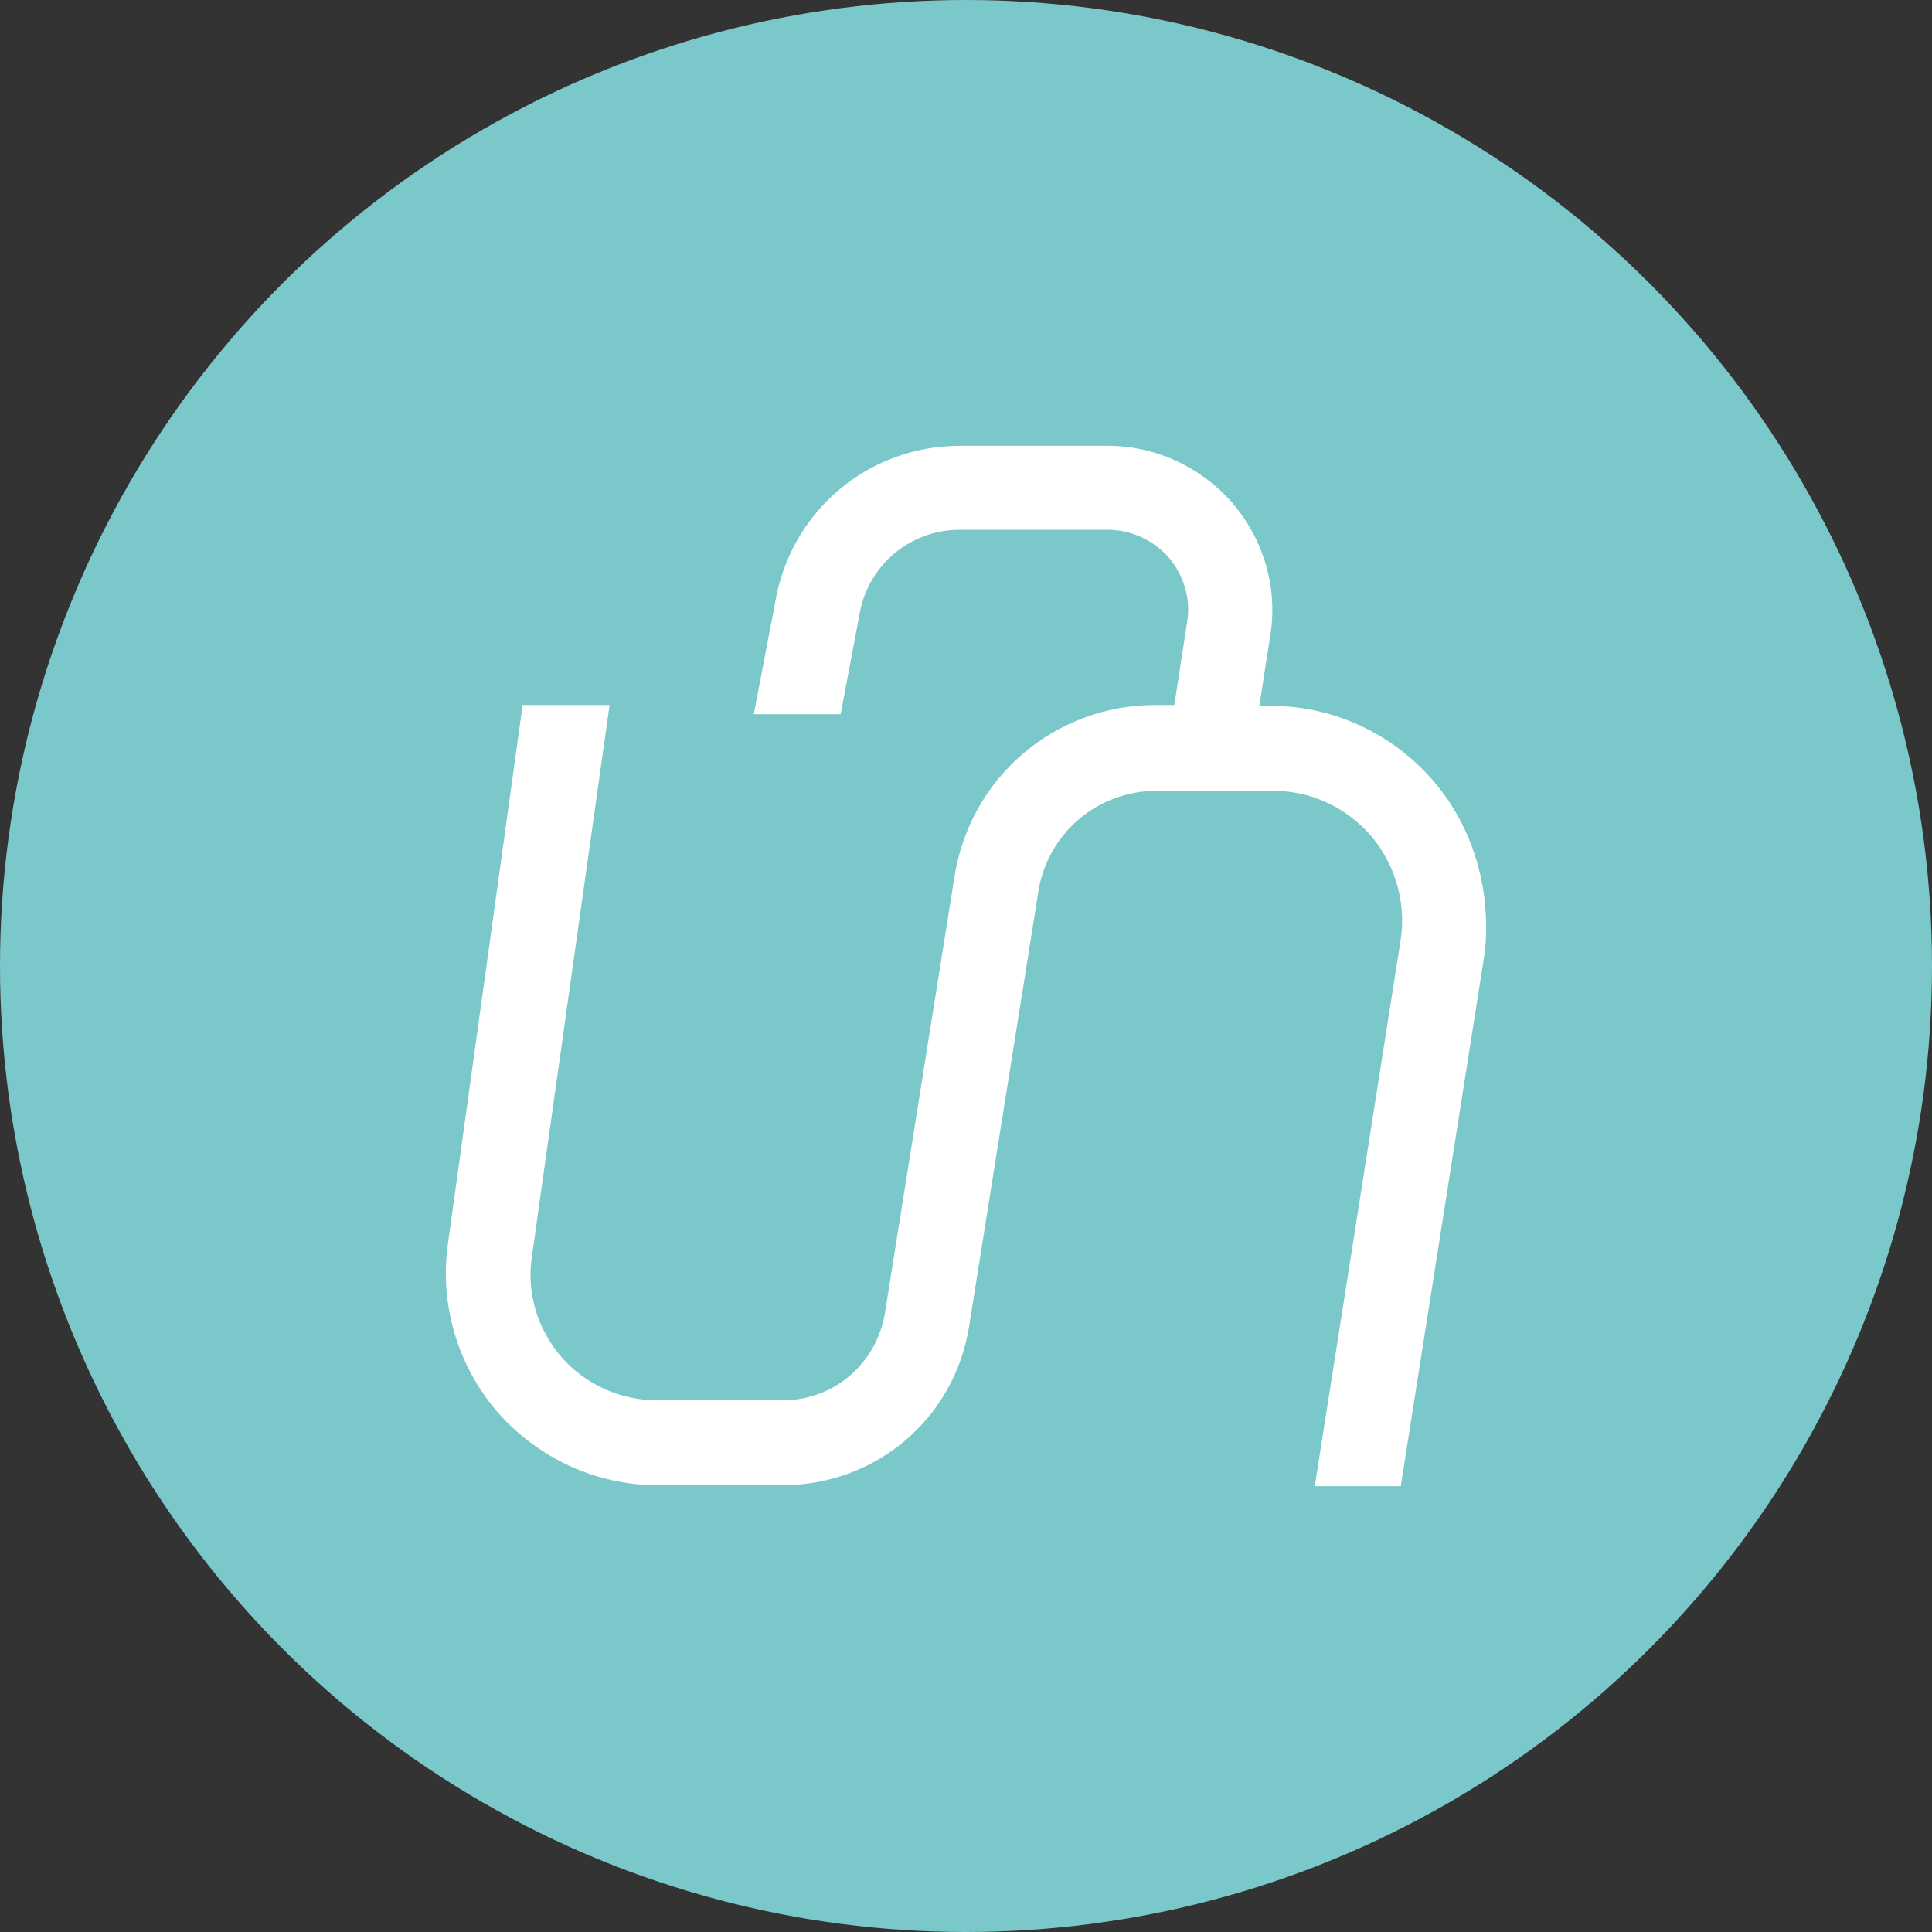
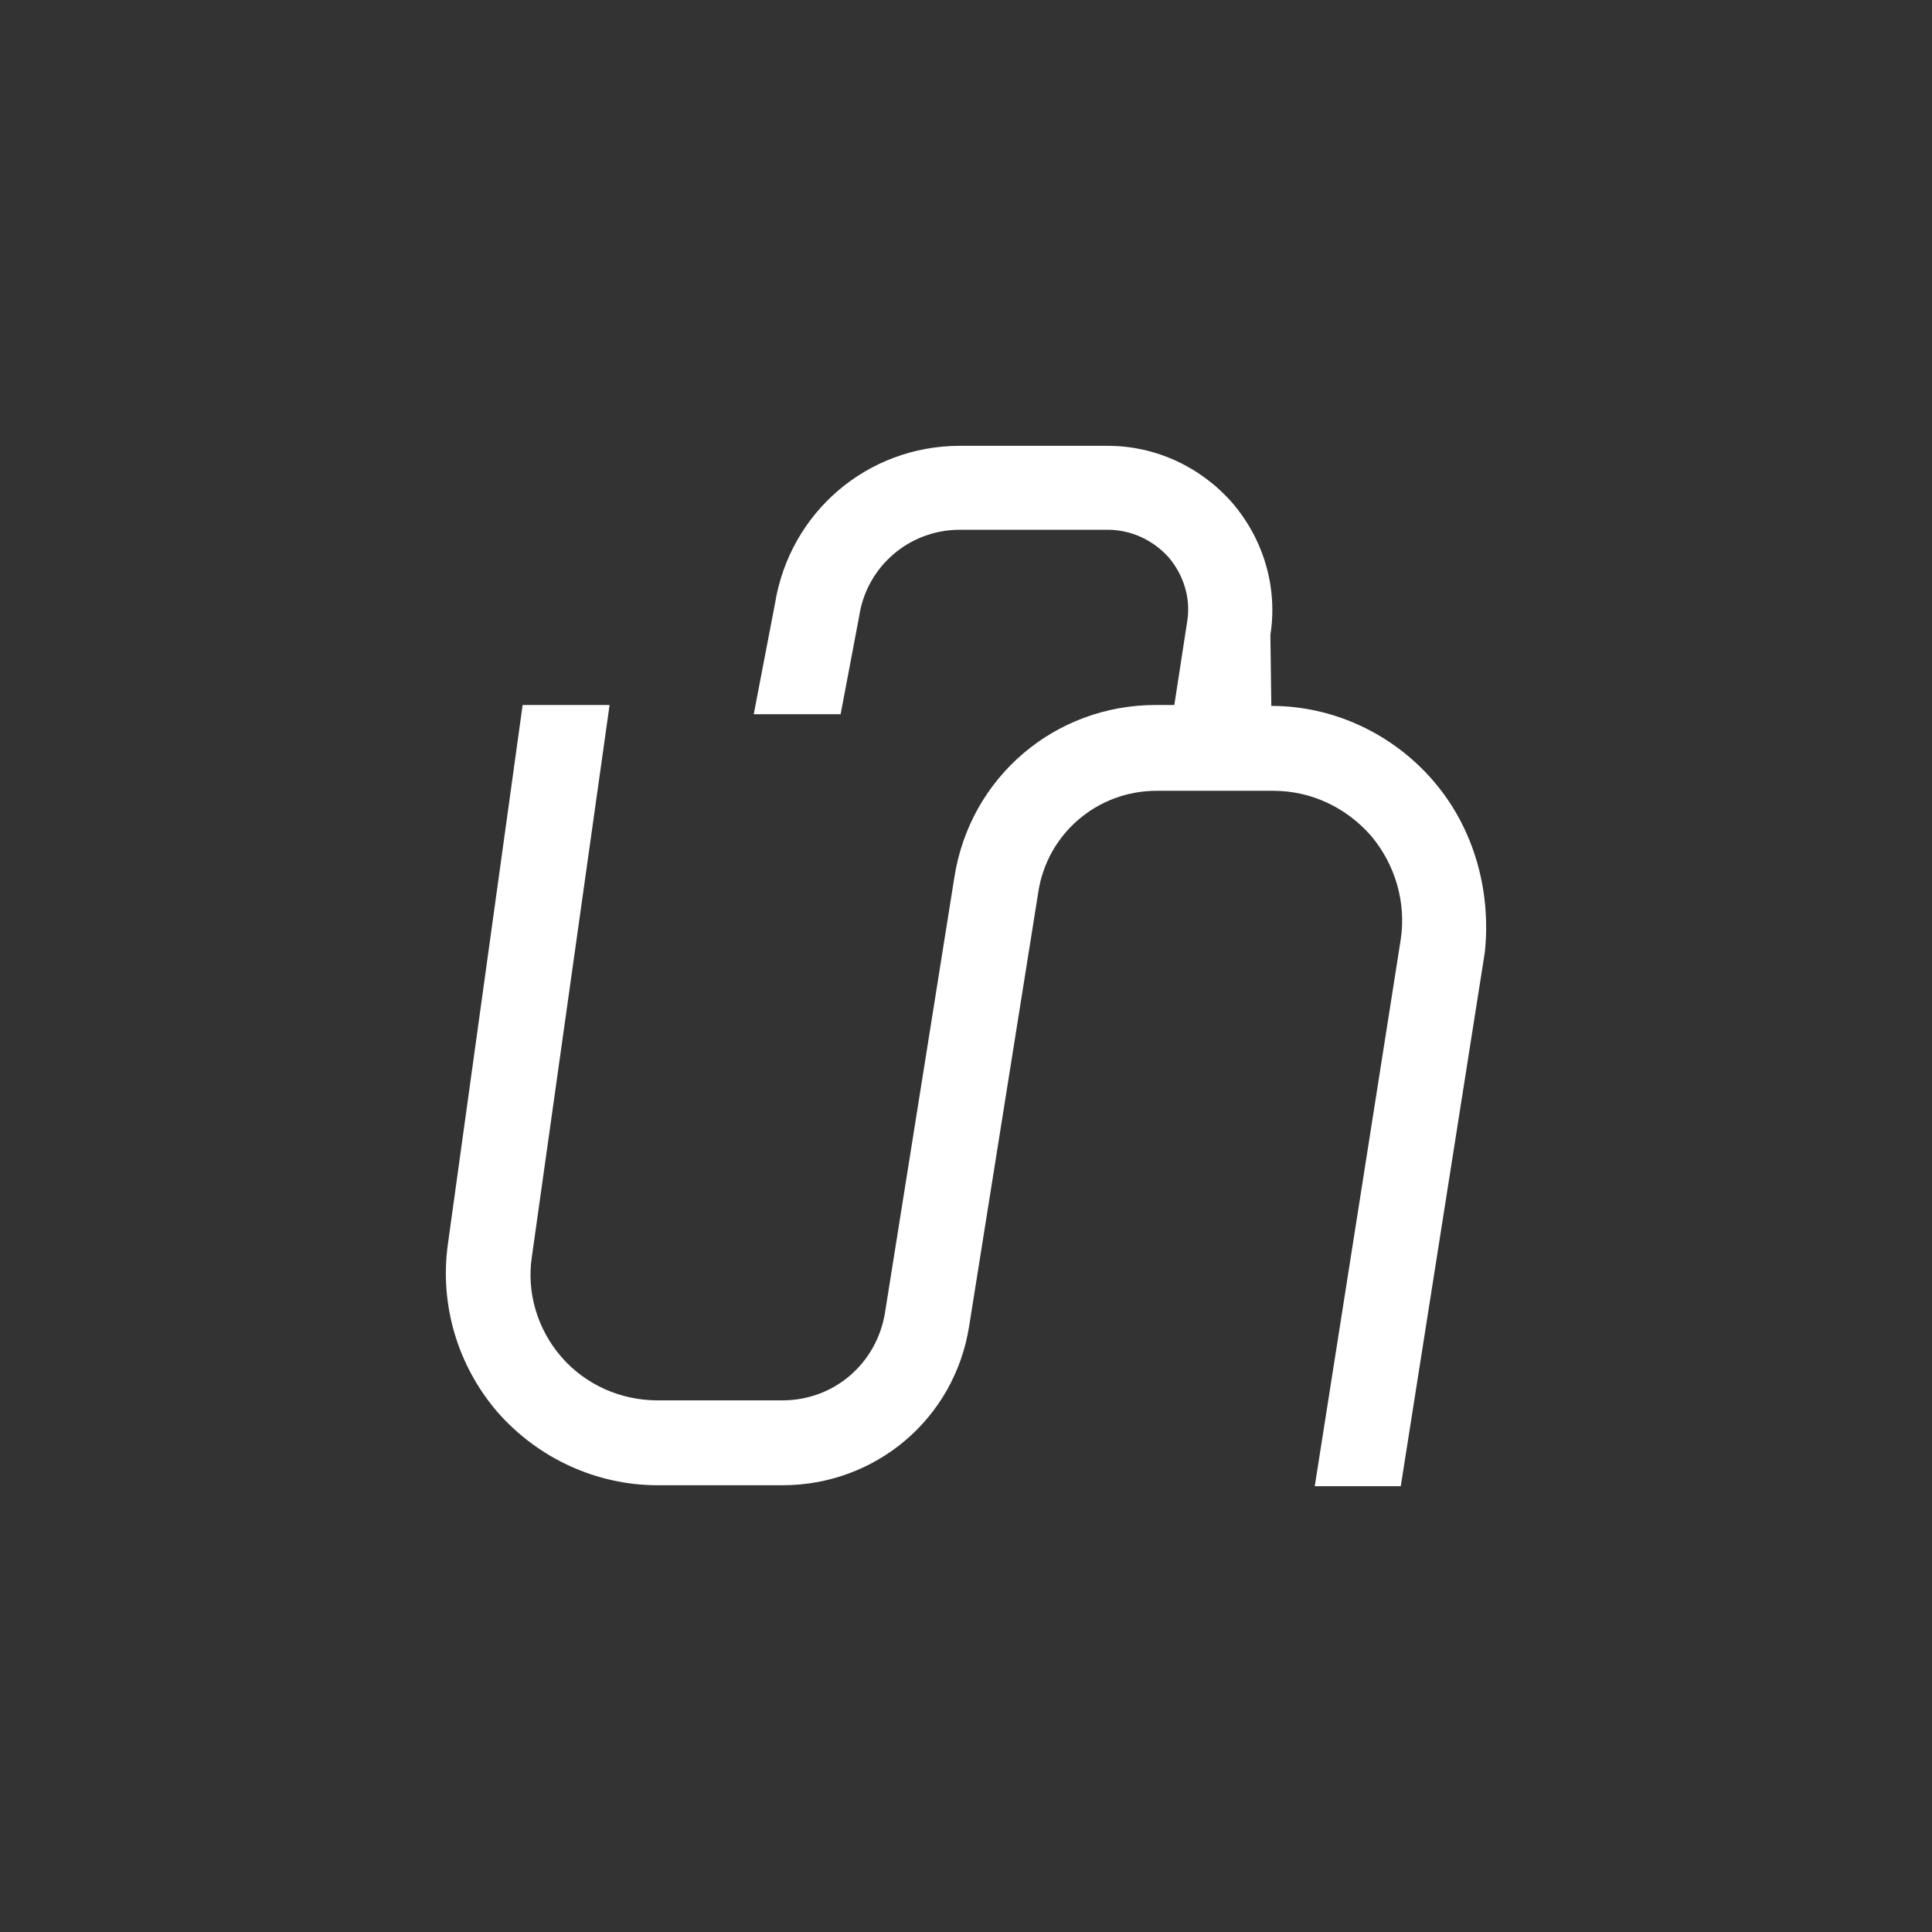
<svg xmlns="http://www.w3.org/2000/svg" width="29" height="29" viewBox="0 0 29 29" fill="none">
  <rect x="0" y="0" width="29" height="29" fill="#333333" stroke="none" />
-   <circle cx="14.5" cy="14.5" r="14.5" fill="#7BC8CA" />
-   <path d="M21.511 11.717C20.901 11.011 20.013 10.596 19.083 10.596H18.903L19.069 9.53C19.18 8.824 18.972 8.104 18.5 7.551C18.029 7.011 17.349 6.692 16.628 6.692H14.408C13.02 6.692 11.855 7.689 11.633 9.059L11.314 10.721H12.618L12.896 9.253C13.007 8.506 13.645 7.952 14.408 7.952H16.628C16.974 7.952 17.307 8.104 17.543 8.367C17.765 8.63 17.876 8.976 17.821 9.323L17.627 10.582H17.349C15.837 10.582 14.56 11.662 14.325 13.171L13.284 19.705C13.159 20.466 12.521 21.02 11.744 21.02H9.871C9.316 21.02 8.789 20.785 8.428 20.37C8.067 19.954 7.901 19.401 7.984 18.861L9.15 10.582H7.845L6.722 18.681C6.597 19.594 6.874 20.508 7.471 21.2C8.081 21.892 8.955 22.294 9.871 22.294H11.744C13.145 22.294 14.325 21.297 14.546 19.913L15.587 13.379C15.726 12.507 16.475 11.87 17.363 11.87H19.111C19.68 11.87 20.207 12.119 20.582 12.548C20.942 12.977 21.109 13.545 21.026 14.098L19.735 22.308H21.026L22.288 14.292C22.385 13.365 22.122 12.423 21.511 11.717Z" fill="white" />
+   <path d="M21.511 11.717C20.901 11.011 20.013 10.596 19.083 10.596L19.069 9.53C19.18 8.824 18.972 8.104 18.5 7.551C18.029 7.011 17.349 6.692 16.628 6.692H14.408C13.02 6.692 11.855 7.689 11.633 9.059L11.314 10.721H12.618L12.896 9.253C13.007 8.506 13.645 7.952 14.408 7.952H16.628C16.974 7.952 17.307 8.104 17.543 8.367C17.765 8.63 17.876 8.976 17.821 9.323L17.627 10.582H17.349C15.837 10.582 14.56 11.662 14.325 13.171L13.284 19.705C13.159 20.466 12.521 21.02 11.744 21.02H9.871C9.316 21.02 8.789 20.785 8.428 20.37C8.067 19.954 7.901 19.401 7.984 18.861L9.15 10.582H7.845L6.722 18.681C6.597 19.594 6.874 20.508 7.471 21.2C8.081 21.892 8.955 22.294 9.871 22.294H11.744C13.145 22.294 14.325 21.297 14.546 19.913L15.587 13.379C15.726 12.507 16.475 11.87 17.363 11.87H19.111C19.68 11.87 20.207 12.119 20.582 12.548C20.942 12.977 21.109 13.545 21.026 14.098L19.735 22.308H21.026L22.288 14.292C22.385 13.365 22.122 12.423 21.511 11.717Z" fill="white" />
</svg>